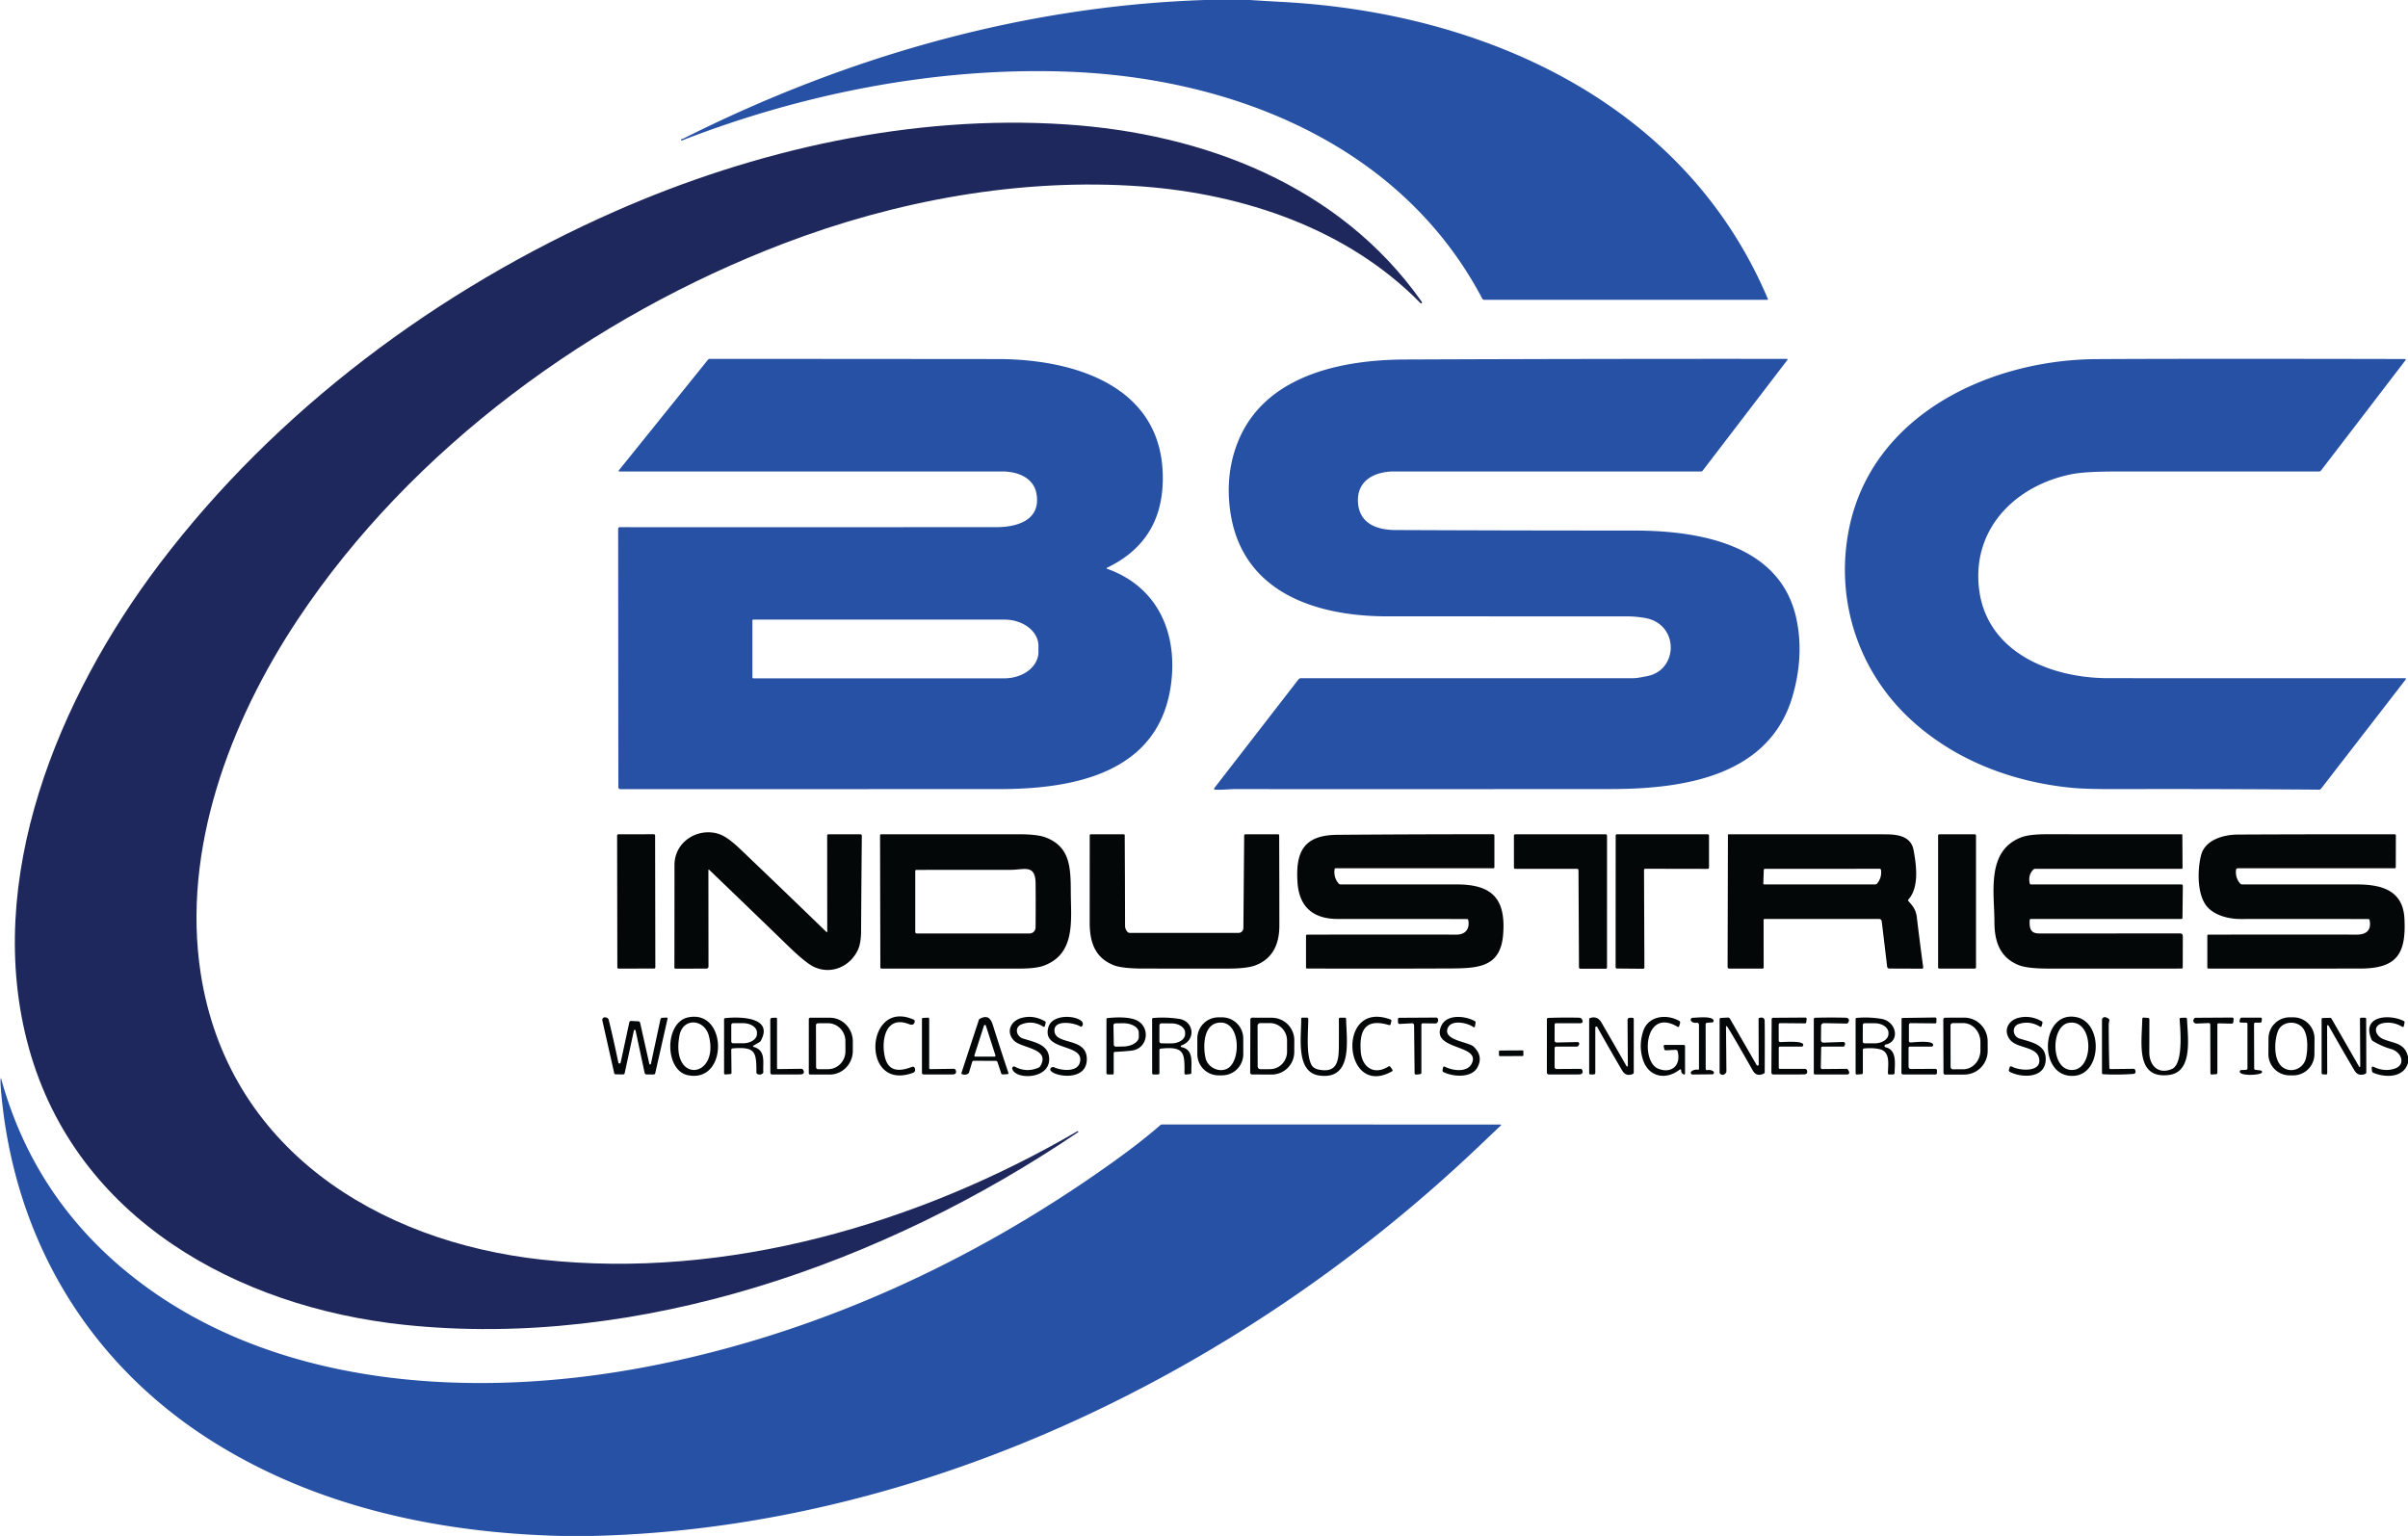
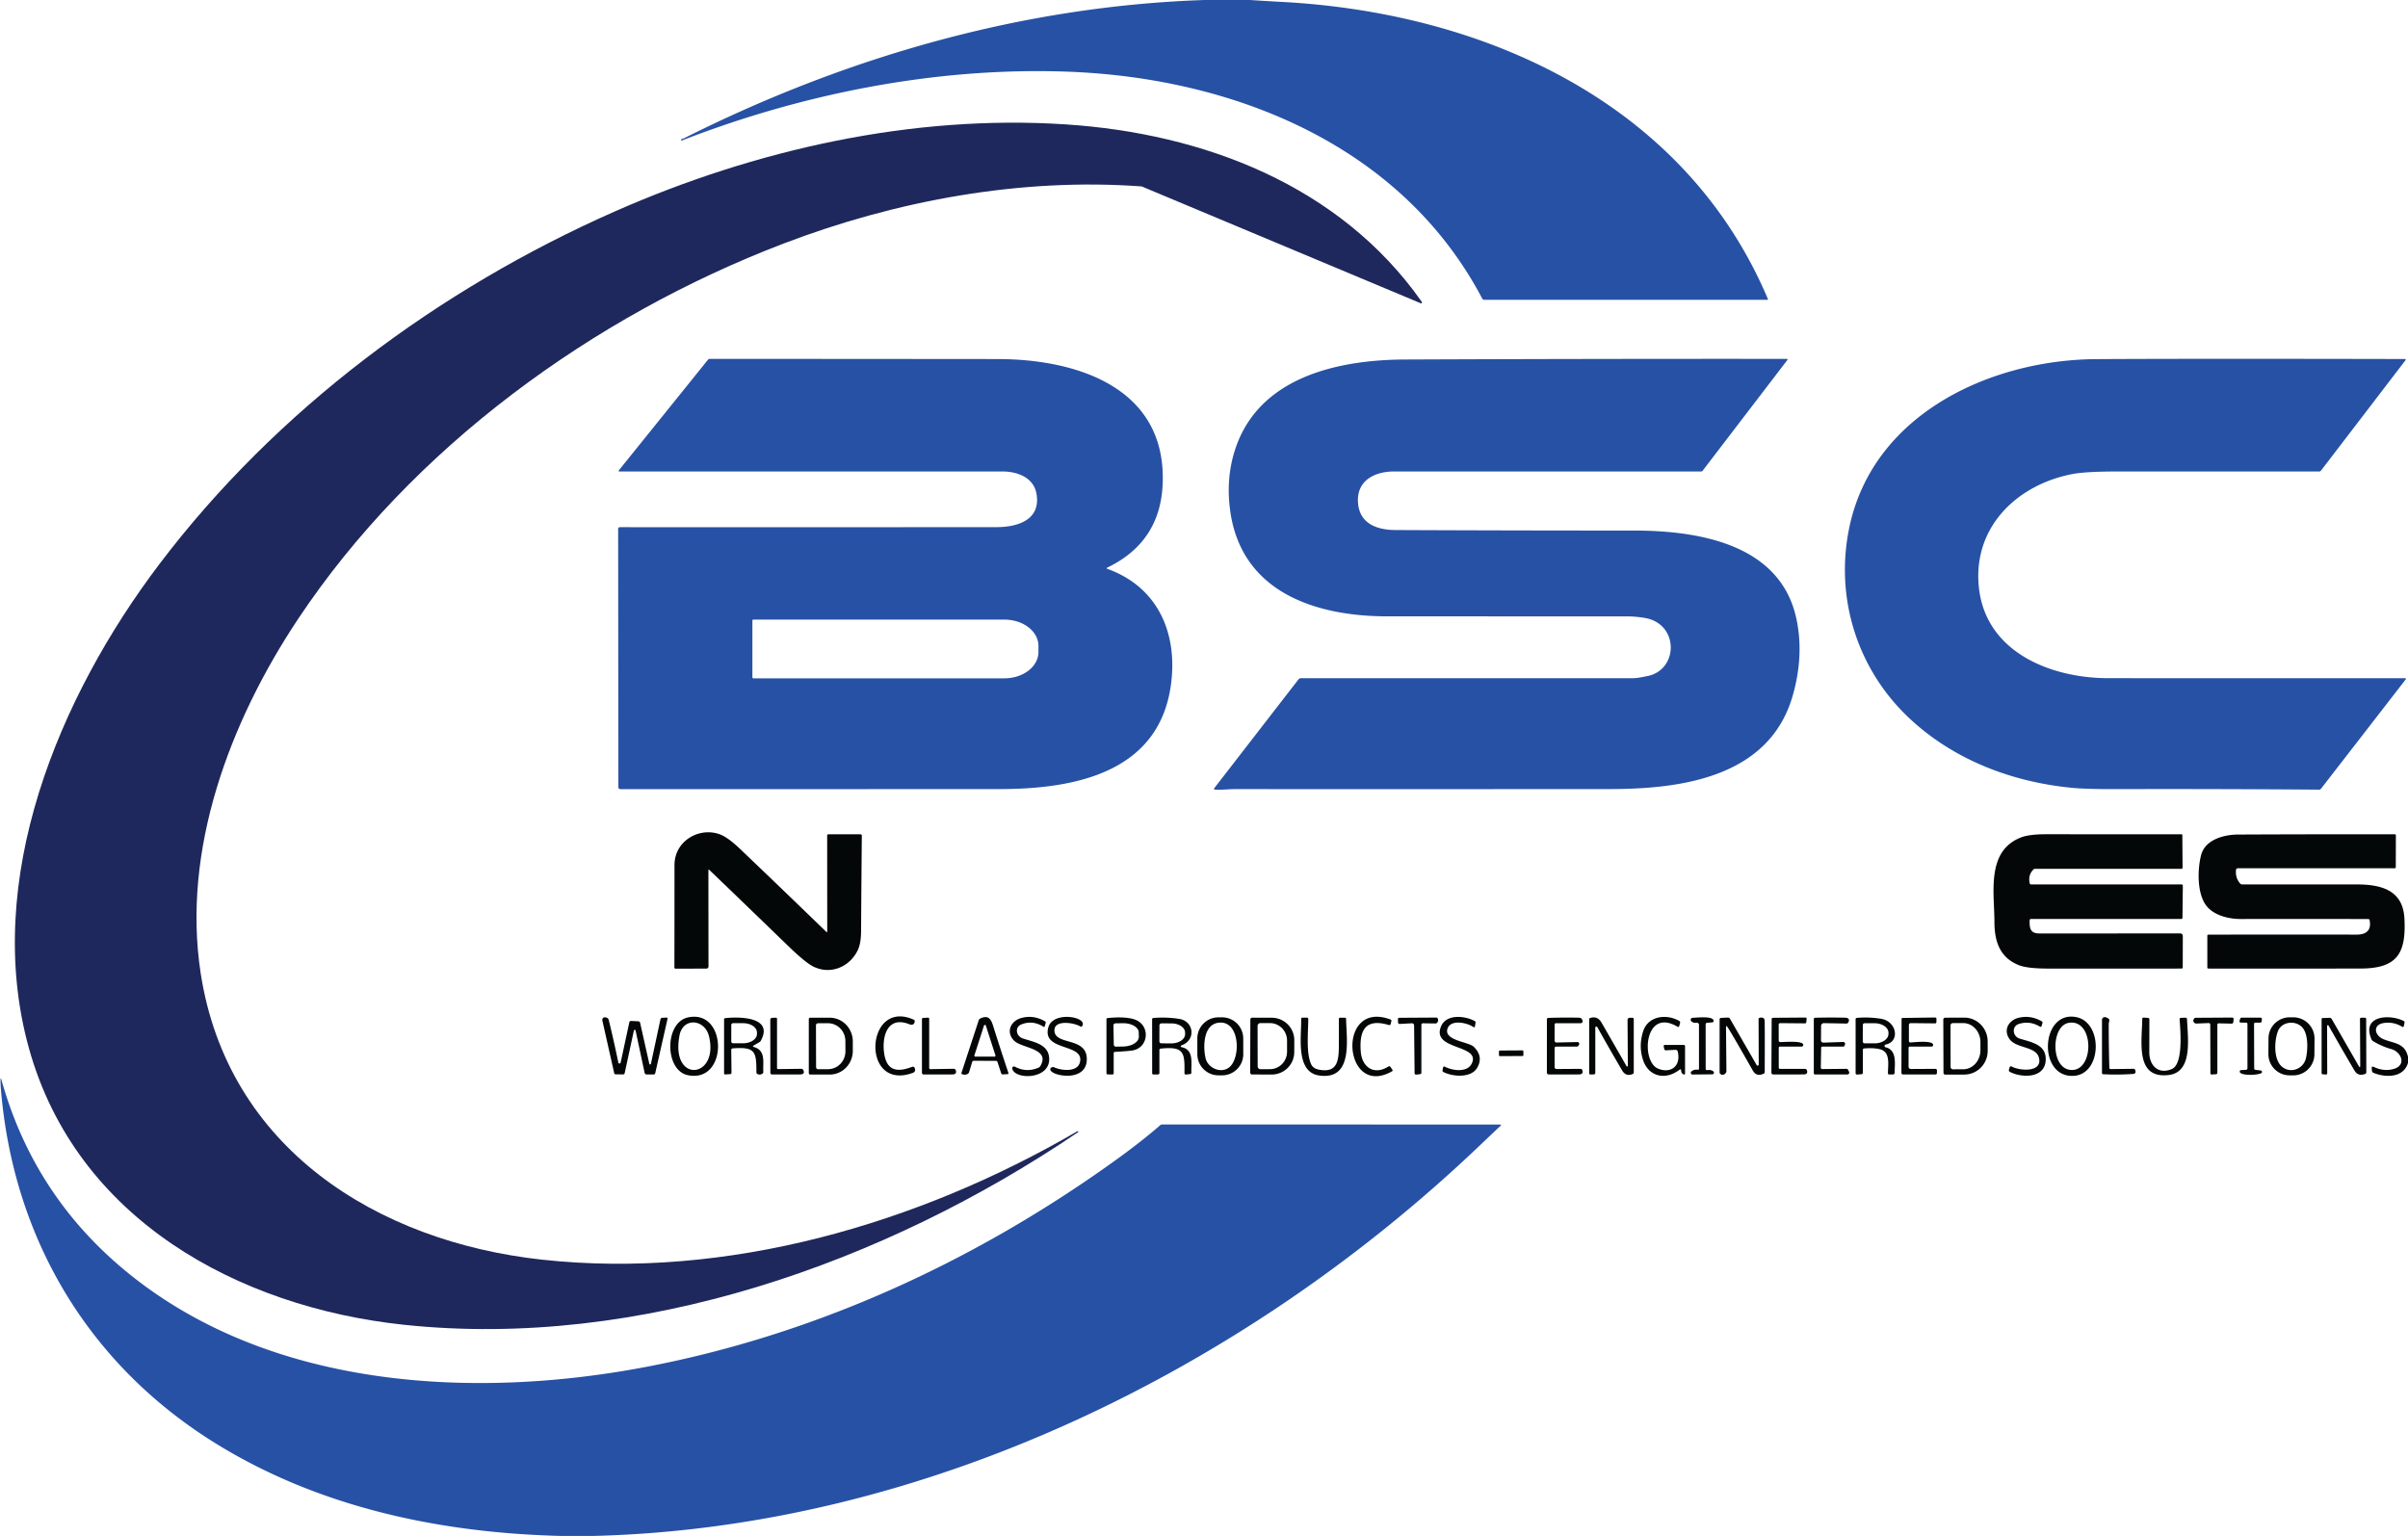
<svg xmlns="http://www.w3.org/2000/svg" viewBox="0 0 1080 689">
  <path fill="#2751a4" d="M540.31 0h20.25q7.22.47 14.43.86c90.48 4.81 180.64 45.03 217.93 133.3a.25.25 0 0 1-.23.34H665.75q-.67 0-.98-.59C628.25 64.52 552.03 34.43 477.06 32.09c-57.65-1.8-116.84 9.8-171.27 30.95a.25.25 0 0 1-.34-.24c.02-.57.79-.5 1.1-.66C379.31 25.55 458.79 2.7 540.31 0Z" />
-   <path fill="#1e285c" d="M512.07 83.63c-54.28-4-110.29 6.35-160.88 25.72-85.35 32.66-166.4 91.53-217.5 168.32C102.95 323.86 81.51 381.3 90 436.56c12.05 78.42 79.06 120.42 153.03 128.51 82.95 9.07 168.74-16 240.02-57.51q.26-.15.43-.07.37.18.03.41c-86.66 58.73-196.67 97.64-302.5 86.37-74.33-7.92-146.76-47.46-168.03-124.02-21.01-75.62 13.43-157.69 58.53-217.23C123.9 183.84 196.77 129.67 275.87 94.8c62.82-27.69 133.27-43.53 202.13-39 61.69 4.06 122.82 27.25 159.58 79.47.19.27.3.54.01.77q-.24.2-.46-.03c-32.72-33.42-79.41-49.02-125.06-52.38Z" />
+   <path fill="#1e285c" d="M512.07 83.63c-54.28-4-110.29 6.35-160.88 25.72-85.35 32.66-166.4 91.53-217.5 168.32C102.95 323.86 81.51 381.3 90 436.56c12.05 78.42 79.06 120.42 153.03 128.51 82.95 9.07 168.74-16 240.02-57.51q.26-.15.43-.07.37.18.03.41c-86.66 58.73-196.67 97.64-302.5 86.37-74.33-7.92-146.76-47.46-168.03-124.02-21.01-75.62 13.43-157.69 58.53-217.23C123.9 183.84 196.77 129.67 275.87 94.8c62.82-27.69 133.27-43.53 202.13-39 61.69 4.06 122.82 27.25 159.58 79.47.19.27.3.54.01.77q-.24.2-.46-.03Z" />
  <path fill="#2751a4" d="M496.46 255.12c22 7.79 31.44 27.54 28.92 50.38-4.55 41.25-43.56 48.47-77.15 48.48q-85.27.03-169.9.02-1 0-1-1l-.09-115.76a.75.74 90 0 1 .74-.75q84.44.04 169.03-.02c9.12 0 19.95-3.1 17.86-14.98-1.28-7.33-8.66-9.99-15.29-9.99H277.76a.29.29 0 0 1-.23-.47l39.96-49.61q.35-.44.92-.44 64.59.03 129.07.09c34.85.03 75.54 12.41 74 55.69q-.93 26.43-25.04 37.96a.22.22 0 0 0 .02.4Zm-159.01 23.23v25.54a.4.4 0 0 0 .4.4h112.64a15.26 11.8 0 0 0 15.26-11.8v-2.74a15.26 11.8 0 0 0-15.26-11.8H337.85a.4.4 0 0 0-.4.4ZM609.07 225.49c.65 9.44 8.54 12.24 16.75 12.28q53.34.24 106.68.23c28.49-.01 66.06 5.64 73.23 39.75q3.41 16.19-1.6 34.01c-10.33 36.71-49.53 42.19-81.94 42.21q-84.23.06-168.45.02c-2.5 0-5.9.42-8.89.22a.38.38 0 0 1-.27-.61l37.78-48.81a1.37 1.37 0 0 1 1.09-.54q74.28.01 148.87-.01c2.09 0 4.35-.55 6.42-.93 13.14-2.46 14.42-20.74 1.83-25.37-2.43-.9-7.28-1.43-10.55-1.43q-53.89-.02-107.77-.02c-32.19-.01-65.74-10.78-70.57-47.86q-1.82-13.97 2.09-26.39c10.42-33.18 46.35-40.85 76.54-40.97q85.48-.35 170.96-.28.75 0 .3.59l-37.92 49.57q-.27.35-.72.35H625.26c-8.57 0-16.87 3.93-16.19 13.99ZM887.56 263.69c3.21 29.2 32.66 40.51 57.87 40.53q66.62.06 133.32.02a.31.31 0 0 1 .25.5l-38 49.06q-.33.43-.88.43-45.5-.36-90.86-.24-13.61.04-19.98-.58c-26.76-2.59-52.62-12.4-72.44-30.75-23.62-21.85-33.94-53.99-27.51-85.59 10.41-51.2 63.21-75.67 110.86-75.97q39.74-.25 138.29-.05.8 0 .32.64l-37.77 49.35a1.2 1.17-70.8 0 1-.94.47q-45.45-.03-90.83 0-13.99.01-19.92 1.17c-25.01 4.89-44.73 24.09-41.78 51.01Z" />
  <path fill="#040707" d="m317.72 390.49.04 42.97q0 1.04-1.03 1.04l-13.73.05a.53.53 0 0 1-.53-.54q.05-22.97.04-45.91c0-11.02 11.28-17.29 20.53-13.75q3.51 1.35 8.97 6.56 19.37 18.49 38.64 37.17a.22.22 0 0 0 .37-.15l-.03-43.05q0-.63.63-.63h14.28a.63.63 0 0 1 .63.64q-.2 21.42-.33 42.78-.04 5.35-1.36 8.29c-3.36 7.45-11.85 11.48-19.8 7.76q-3.61-1.7-11.34-9.18-17.72-17.16-35.51-34.25-.47-.46-.47.2Z" />
-   <rect width="17.04" height="60.24" x="-8.52" y="-30.12" fill="#040707" rx=".53" transform="rotate(-.1 231829.56 -163291.28)" />
-   <path fill="#040707" d="m394.84 433.98-.13-59.26a.47.47 0 0 1 .47-.47h62.04q8.09 0 11.82 1.44c10.78 4.16 11.19 13.09 11.22 24.55.03 12.44 2.3 27.46-11.91 32.88q-3.62 1.38-10.88 1.38h-62.11q-.51 0-.52-.52Zm58.41-43.78q-21 .01-42.19.03-.56 0-.56.56v27.18q0 .78.78.78h50.48a2.7 2.7 0 0 0 2.7-2.67q.11-9.93.01-19.74c-.09-8.81-5.06-6.14-11.22-6.14ZM505.64 417.99a1.53 1.5-20.3 0 0 1.14.51h48.67a2.22 2.22 0 0 0 2.22-2.2l.35-41.44q0-.61.62-.61h14.56q.51 0 .52.51.08 20.28.08 40.47 0 13.7-10.72 17.81-3.82 1.46-12.38 1.46-18.92 0-37.86-.01-9.62 0-13.44-1.55c-8.3-3.35-10.66-10.26-10.66-19.06q0-19.56.01-39.12 0-.51.52-.51h14.68q.5 0 .5.5.12 20.29.15 40.49 0 1.59 1.04 2.75ZM598.59 389.84q-.59 3.74 1.78 6.47.38.44.96.44h52.16c15.93.01 21.87 6.63 20.69 22.29-1.12 14.78-10.89 15.35-23.87 15.4q-32.02.14-64.07.03-.49 0-.49-.49v-14.19q0-.52.52-.52 33.55-.06 67.03-.01c4.03 0 5.96-2.66 5.23-6.47q-.1-.53-.64-.53-28.99-.02-57.93-.02c-10.88 0-17.24-5.31-18.01-16.26-.97-13.94 2.83-21.37 17.86-21.49q34.96-.27 69.92-.26a.52.52 0 0 1 .52.52V389q0 .5-.5.5h-70.76a.41.4 4.1 0 0-.4.34ZM707.36 389.75h-27.75a.6.6 0 0 1-.6-.6l-.01-14.3a.6.6 0 0 1 .6-.6h40.56a.6.6 0 0 1 .6.6l-.01 59.12a.6.6 0 0 1-.6.6l-11.37-.02a.6.6 0 0 1-.6-.6l-.22-43.6a.6.6 0 0 0-.6-.6ZM737.35 390.29l.17 43.72a.57.57 0 0 1-.58.57l-11.77-.11a.57.57 0 0 1-.56-.57l.03-59.08a.57.57 0 0 1 .57-.57h40.72a.57.57 0 0 1 .57.57v14.38a.57.57 0 0 1-.57.57l-28.01-.05a.57.57 0 0 0-.57.57ZM790.98 412.73l.03 21.26q0 .51-.51.51h-14.96a.71.71 0 0 1-.71-.71l.15-59.16a.38.38 0 0 1 .38-.38q35.02-.01 70.14.02c5.5.01 11.57.77 12.74 7.04 1.23 6.62 2.64 16.59-2.26 22.13q-.38.43.01.85c2.01 2.22 3.31 3.89 3.69 7.04q1.36 11.26 2.87 22.52.09.69-.61.69l-14.58-.06a.97.96-3.3 0 1-.96-.85l-2.42-20.22q-.14-1.17-1.32-1.17h-51.2q-.48 0-.48.49Zm.08-22.39-.21 5.86q-.02.56.54.56l49.62-.02q.56 0 .91-.43 2.13-2.57 1.73-6.03a.63.62 86.3 0 0-.62-.55l-51.37.03q-.58 0-.6.58Z" />
-   <rect width="17" height="60.24" x="869.25" y="374.26" fill="#040707" rx=".51" />
  <path fill="#040707" d="M910.32 412.84c-.14 3.54.31 5.9 4.26 5.9q30.77.01 63.13-.02 1.29 0 1.29 1.29l-.03 13.96q-.01.52-.52.52-29.85.04-59.65.01-9.51 0-13.36-1.54c-8.47-3.39-10.93-10.54-10.93-19.49-.01-12.94-3.8-31.78 12-37.83q3.65-1.4 11.19-1.4 30.3.02 60.81.01a.28.28 0 0 1 .28.28l.1 14.74a.48.48 0 0 1-.48.48h-65.62q-.52 0-.88.38-2.42 2.53-1.55 6.17.11.45.58.45h67.45q.63 0 .62.64l-.16 14.31q-.01.55-.55.55h-67.36q-.59 0-.62.59ZM1002.86 390.28q-.35 3.5 1.83 6.03.38.44.96.44h51.26c10.76 0 20.82 2.33 21.49 15.27.82 15.78-3.29 22.43-19.72 22.46q-34.09.05-68.18.01-.5 0-.5-.51v-14.19q0-.52.52-.52 33.29-.06 66.52-.01c4.35.01 6.64-2.07 5.74-6.49q-.1-.5-.62-.5-28.64-.06-57.24-.01c-5.11.01-11.37-1.48-14.84-5.33-4.85-5.36-4.55-17.01-2.84-23.44 1.77-6.65 9.78-9.09 16.58-9.12q35.15-.16 70.27-.12a.47.47 0 0 1 .47.47l-.04 14.27q0 .51-.51.51h-70.29q-.78 0-.86.78ZM291.93 477.24l4.27-19.91q.15-.73.89-.76l1.78-.09q.66-.04.51.61l-5.49 24.28q-.14.63-.78.63h-3q-.83 0-1.01-.81l-4.03-18.87a.39.39 0 0 0-.77 0l-4.12 19.04q-.14.63-.79.62l-3.26-.05q-.54-.01-.66-.54l-5.32-23.62a1.16 1.15 85.5 0 1 1.2-1.41q1.41.1 1.69 1.24 2.37 9.71 4.29 19.08a.53.53 0 0 0 1.03.01l3.88-18.04q.15-.68.85-.65l3.18.15q.68.03.83.69l4.13 18.41a.36.36 0 0 0 .7-.01ZM308.63 456.39c17.75-3.75 18.06 29.74-.17 25.92-10.43-2.18-10.51-23.67.17-25.92Zm-3.88 8.13c-4.11 21.75 17.88 19.34 13.23.33-1.9-7.78-11.67-8.59-13.23-.33ZM407.85 459.47c-10.6-4.22-12.63 6.97-11.07 14.3 1.55 7.26 6.75 6.93 12.33 4.8a.89.89 0 0 1 1.14.51q.64 1.67-.9 2.22c-23.48 8.47-21.25-33.57.45-23.89q.49.22.45.76c-.08 1.44-1.16 1.79-2.4 1.3ZM458.09 459.55c-3.14 1.26-2.33 5.26.57 6.26 4.76 1.64 11.7 2.48 11.91 9.07.3 9.47-15.35 9.57-16.57 4.54a.81.81 0 0 1 1.17-.91q5.21 2.78 10.62.43.52-.23.82-.73c4.63-7.92-8.28-7.91-11.73-11.32-3.88-3.83-1.66-8.9 3.21-10.23q5.4-1.48 10.57 1.47.45.26.32.76l-.35 1.35q-.17.65-.74.29-4.81-2.98-9.8-.98Z" />
  <path fill="#040707" d="M472.97 462.85c.86 5.9 13.91 2.58 14.45 11.65.71 12.15-18.28 7.81-16.21 4.73a1.27 1.27 0 0 1 1.59-.44c3.15 1.46 10.34 2.33 11.53-2.18 2.29-8.76-17.15-4.8-14.16-15.7 2.09-7.66 18.09-4.67 15.14-.58q-.29.4-.72.15c-2.98-1.81-12.44-3.25-11.62 2.37ZM557.616 472.882a9.49 9.49 0 0 1-9.473 9.507l-1.62.002a9.49 9.49 0 0 1-9.507-9.473l-.012-7.04a9.49 9.49 0 0 1 9.473-9.507l1.62-.002a9.49 9.49 0 0 1 9.507 9.473l.012 7.04Zm-16.896 1.868c1.04 4.28 6.57 6.86 10.31 4.26 5.7-3.96 5.23-21.81-4.8-20.18-6.75 1.1-6.64 11.26-5.51 15.92ZM610.31 471.73c.53 7.06 5.98 10.75 12.36 6.72q.59-.37.98.2l.81 1.16q.35.51-.19.81c-21.87 12.29-25.07-32.35-.65-23.29q.55.21.41.78l-.32 1.27q-.16.62-.78.44c-10.62-3.17-13.34 2.42-12.62 11.91ZM649.17 461.6c-1.52 5.18 9.56 5.79 11.78 7.94q4.54 4.39 1.56 9.49c-2.72 4.66-10.99 4.01-15.13 1.87q-.5-.25-.39-.8l.22-1.14q.16-.78.87-.41c3.39 1.74 10.08 2.76 12.07-1.58 3.92-8.55-18.18-5.78-13.87-16.46 2.33-5.79 10.83-4.87 15.19-2.44q.39.22.32.67l-.23 1.53q-.13.87-.86.38c-2.79-1.91-10.23-3.51-11.53.95ZM753.18 479.94c-6.18 4.72-13.69 3.11-16.22-4.31q-2.13-6.26-.02-12.93c2.21-7.03 10.48-7.98 16.19-4.73q.57.33.39.96l-.36 1.27q-.21.73-.86.35c-14.76-8.71-16.45 15.4-8.77 18.77 5.52 2.42 10.5-.8 8.96-7.53q-.2-.89-1.1-.84l-4.17.21q-.67.04-.8-.61l-.23-1.06q-.16-.74.6-.74h8.3q.66 0 .66.65v11.98q0 1.02-.87.47-.83-.52-.86-1.51-.03-1.02-.84-.4ZM905.5 459.33c-3.38 1.07-2.85 5.59.29 6.57 5.27 1.65 12.36 2.64 11.69 10.1-.72 7.86-10.82 7.51-15.99 4.87q-.67-.34-.46-1.07l.26-.87q.25-.88 1.05-.45c3.7 1.97 13.7 2.62 12.17-3.86-1.25-5.32-9.95-4.22-13.07-8.29-3.17-4.14-.63-8.75 4.13-9.81q5.26-1.17 10.14 1.62.48.28.33.82l-.34 1.24q-.2.69-.81.32-4.54-2.72-9.39-1.19Z" />
  <path fill="#040707" d="M931.28 456.29c11.99 2.41 11.52 25.64-1.25 26.33-16.27.88-14.84-29.57 1.25-26.33Zm-3.47 2.56c-7.85 1.34-8.18 20.02.62 21.09 10.97 1.34 11.09-23.09-.62-21.09ZM1038.025 472.962a9.51 9.51 0 0 1-9.576 9.443l-1.62-.011a9.51 9.51 0 0 1-9.443-9.576l.049-7.02a9.51 9.51 0 0 1 9.576-9.443l1.62.011a9.51 9.51 0 0 1 9.443 9.576l-.049 7.02Zm-5.215-11.812c-2.82-3.53-9.28-3.1-11.08 1.29-1.7 4.17-2.23 13.03 1.95 16.24 3.89 2.99 9.43.77 10.54-3.94.86-3.65 1.13-10.43-1.41-13.59ZM1080 474.06v2.75c-1.99 6.83-10.25 6.65-15.52 4.44q-.59-.25-.65-.89l-.1-1q-.13-1.25 1-.71 4.55 2.13 8.94.85c5.66-1.64 3.5-7.57-1.21-8.9q-4.36-1.23-8.21-3.61-.43-.27-.63-.73c-4.71-10.86 8.41-11.41 14.49-8.23q.43.22.33.7l-.31 1.51q-.15.71-.77.34-3.96-2.35-8.28-1.65c-5.02.81-4.15 5.56-.09 7.24 4.91 2.03 9.5 1.6 11.01 7.89ZM338.15 469.68c5.46 1.6 3.93 6.98 4.2 11.19q.03.46-.34.72-1.05.76-2.22.25-.54-.23-.54-.82c.02-9.28-.51-11.5-10.63-10.72q-.66.05-.65.71l.11 10.2q0 .61-.6.64l-2.12.14q-.61.03-.61-.58v-24.14q0-.47.47-.53c5.33-.64 22.02-.97 16.04 10.07q-.25.47-.72.74l-2.47 1.44q-.77.44.08.69Zm-10.17-9.87v7.38a.82.82 0 0 0 .82.82h4.47a6.23 4.19 0 0 0 6.23-4.19v-.64a6.23 4.19 0 0 0-6.23-4.19h-4.47a.82.82 0 0 0-.82.82ZM348.92 479.59l10.52-.13a.88.86 72.8 0 1 .72.39c.83 1.3.25 2.12-1.17 2.13q-6.35.04-12.77.01a.71.71 0 0 1-.71-.71l-.03-23.84a.84.84 0 0 1 .81-.84l1.62-.07q.59-.02.59.57v22.08a.41.41 0 0 0 .42.41ZM362.75 457.18a.64.64 0 0 1 .64-.64h8.75a10.65 10.35 90 0 1 10.35 10.65v4.2a10.65 10.35-90 0 1-10.35 10.65h-8.75a.64.64 0 0 1-.64-.64v-24.22Zm3.21 2.76.06 18.8a.91.91 0 0 0 .92.91l4.43-.02a8 7.84 89.8 0 0 7.81-8.02l-.02-4.62a8 7.84 89.8 0 0-7.87-7.98l-4.43.02a.91.91 0 0 0-.9.91ZM417.25 479.61l10.47-.16a1.01 1 82.2 0 1 .98.75c.33 1.2-.21 1.77-1.4 1.78q-6.51.05-13.08.01a.73.72-90 0 1-.72-.73V457.2q0-.54.54-.57l2.11-.11q.6-.03.6.57v22.03a.49.49 0 0 0 .5.49ZM446.62 475.9l-9.86-.04q-.56 0-.73.53l-1.37 4.53q-.18.61-.76.89-1.14.54-2.35.07-.47-.17-.31-.64l7.77-23.68q.13-.38.49-.57c3.37-1.73 4.84-.25 5.83 2.92q3.37 10.74 6.93 21.33.19.58-.41.61l-1.98.13q-.66.04-.86-.59l-1.62-4.93q-.19-.56-.77-.56Zm-9.6-2.47a.44.44 0 0 0 .42.57h8.6a.44.44 0 0 0 .42-.57l-4.3-13.35a.44.44 0 0 0-.84 0l-4.3 13.35ZM499.5 472.49v8.89q0 .64-.63.63l-1.98-.03q-.64-.01-.64-.65v-24.07q0-.5.49-.55 7.45-.79 11.76.49c7.61 2.26 6.92 12.76-.53 14.03q-1.75.3-7.88.64-.59.03-.59.62Zm-.11-12.48.15 8.6a.93.93 0 0 0 .94.91l3.26-.06a7.11 4.28-1 0 0 7.04-4.4l-.04-1.9a7.11 4.28-1 0 0-7.18-4.15l-3.26.05a.93.93 0 0 0-.91.95ZM529.84 468.98a.4.39 40.7 0 0 .06.76c5.74 1.12 4.25 7.25 4.44 11.36q.03.65-.62.73l-1.68.19q-.81.1-.8-.71c.1-8.91.03-12.06-10.7-10.9q-.54.06-.54.61v10.31q0 .64-.64.65l-1.98.03q-.63.01-.63-.63l-.02-24.11q0-.57.57-.62 5.95-.48 11.61.42c6.63 1.06 7.61 9.58.93 11.91Zm-9.83-9.01-.02 7.18a.89.89 0 0 0 .89.89l4.5.01a6.13 4.13.1 0 0 6.14-4.12v-.7a6.13 4.13.1 0 0-6.12-4.14l-4.5-.01a.89.89 0 0 0-.89.89ZM560.79 457.37a.85.85 0 0 1 .85-.85l8.77.03a10.12 10.08.2 0 1 10.09 10.11l-.02 5.32a10.12 10.08.2 0 1-10.15 10.05l-8.77-.03a.85.85 0 0 1-.85-.85l.08-23.78Zm3.24 2.83.04 18.2a1.23 1.23 0 0 0 1.23 1.23l4.3-.01a7.84 7.67 89.9 0 0 7.65-7.85v-4.98a7.84 7.67 89.9 0 0-7.69-7.83l-4.3.01a1.23 1.23 0 0 0-1.23 1.23ZM588.06 477.44q.89 1.9 3.53 2.41c8.11 1.55 8.84-3.88 8.89-10.36q.05-6.17.01-12.35-.01-.6.59-.6h2.08q.57 0 .57.57c.11 8.84 3.4 27.55-12.05 25.36-10.79-1.52-7.91-17.73-8.1-25.29q-.02-.67.64-.67h1.84q.72 0 .71.72c-.04 5.64-1.02 15.25 1.29 20.21ZM637.5 459.77v21.38q0 .64-.64.72l-1.55.18q-.85.1-.86-.75l-.22-21.2q-.02-1.12-1.13-1.06l-5.23.29q-.82.05-.85-.78l-.03-1.34q-.02-.63.61-.64l16.53-.1q.53 0 .73.49.41.97-.25 1.77-.33.4-.84.39l-5.54-.08q-.73-.01-.73.73ZM697.26 459.56l-.01 7.27a.83.82 89.7 0 0 .83.83l9.43-.2a.78.78 0 0 1 .69 1.18l-.25.42q-.26.44-.78.44h-9.26a.65.65 0 0 0-.65.65l-.01 8.53a.87.86 89.7 0 0 .87.87l10.76-.07a.81.8 78.3 0 1 .74.49c.54 1.26-.06 2-1.36 2.01q-6.79.04-13.66.01a.82.82 0 0 1-.82-.82l.01-23.87a.68.68 0 0 1 .66-.68q6.86-.23 13.68-.09c1 .02 1.44.5 1.67 1.42a.85.85 0 0 1-.82 1.05l-11.17.01a.55.55 0 0 0-.55.55ZM730.1 478.12l-.14-20.56a.99.99 0 0 1 .99-1h1.11q.69 0 .69.69v23.81q0 .58-.55.78c-2.1.77-3.54.26-4.71-1.71q-5.58-9.51-11.1-19.38a.48.47 30.4 0 0-.89.23v20.22q0 .76-.76.78l-1.35.03q-.64.01-.64-.63v-24.11q0-.47.45-.61 3.28-1.03 5.06 2.04 5.67 9.8 11.25 19.58a.32.32 0 0 0 .59-.16ZM764.99 459.56l.02 19.78q0 .85.84.7 1.42-.25 2.56.55a.74.74 0 0 1-.42 1.34l-8.87.09a.78.78 0 0 1-.51-1.38q1.2-1.01 2.95-.77a.39.39 0 0 0 .44-.39v-19.74a.95.95 0 0 0-1.1-.94q-1.33.21-2.3-.63a.91.9-25.4 0 1 .57-1.59c1.81-.05 9.01-.92 9.38 1.23q.12.76-.64.82l-2.22.18q-.7.05-.7.75ZM774.41 460.28a.38.37-7 0 0-.29.36l.18 19.86q.01.44-.26.79-1.05 1.38-2.33.57-.46-.29-.46-.84v-23.69q0-.67.66-.7l3.03-.16q.64-.03.96.53l11.97 20.79a.5.5 0 0 0 .93-.25l-.07-20.37q0-.49.47-.59 2.22-.5 2.26 1.48.11 6.04.02 22.9-.01.48-.44.68-3.22 1.49-4.85-1.32c-1.08-1.87-11.39-20.14-11.78-20.04ZM797.75 459.73l.01 6.95q0 .77.77.79c1.39.03 11.15-.88 10.17 1.57q-.19.46-.68.46h-9.63q-.61 0-.61.61v8.78q0 .61.61.61h11.15a.96.95 83.5 0 1 .93.75c.28 1.21-.25 1.71-1.44 1.72q-6.96.07-13.74.02a.82.82 0 0 1-.81-.83l.12-23.99a.6.6 0 0 1 .6-.6l14.46-.1q.71 0 .63.7l-.17 1.38q-.06.53-.59.52l-11.01-.1q-.78-.01-.77.76ZM816.8 470.1l-.16 8.82a.64.64 0 0 0 .65.65l10.8-.1q.58-.01.83.51l.39.81a.84.84 0 0 1-.76 1.21h-14.42q-.63 0-.63-.62v-24.15q0-.66.66-.68 6.83-.17 13.47-.02c1.46.04 2.07.84 1.3 2.17q-.27.47-.82.46l-10.07-.19a1.25 1.24-89.1 0 0-1.27 1.24l-.05 6.43a1.07 1.06 89.2 0 0 1.1 1.08l8.86-.3a.83.82 7.7 0 1 .82 1.07l-.17.54q-.15.47-.64.47h-9.28q-.6 0-.61.6ZM845.7 469.81c5.24 1.2 4.08 7.64 4.04 11.47q-.01.69-.69.7l-1.7.03q-.59.01-.6-.58c-.01-3.69 1.27-9.61-3.68-10.76q-3-.7-6.96-.34-.61.05-.61.66v10.19q0 .66-.66.71l-1.9.13q-.69.05-.69-.65v-24.14q0-.57.57-.62 5.51-.47 10.91.42c6.97 1.14 8.57 10.21 1.99 11.55a.63.63 0 0 0-.02 1.23Zm-10.22-9.99-.02 7.4a.81.81 0 0 0 .81.81l4.48.01a6.23 4.27.1 0 0 6.24-4.26v-.48a6.23 4.27.1 0 0-6.22-4.28l-4.48-.01a.81.81 0 0 0-.81.81ZM856 470.13v8.39a1.02 1.02 0 0 0 1.02 1.02l11.05-.06a.66.66 0 0 1 .66.66v1.09q0 .77-.77.77h-14.41a.76.76 0 0 1-.76-.77l.08-24.21a.37.37 0 0 1 .36-.37l14.62-.21q.67-.01.66.66l-.03 1.43q-.01.55-.57.55l-10.94-.11a.81.81 0 0 0-.82.81v7.15a.72.72 0 0 0 .77.72c1.31-.08 10.8-1.18 10.06 1.35q-.14.5-.66.5h-9.7q-.62 0-.62.63ZM871.58 457.35a.82.82 0 0 1 .82-.82l8.55-.03a10.65 10.49 89.8 0 1 10.52 10.62l.02 4.24a10.65 10.49 89.8 0 1-10.46 10.68l-8.55.03a.82.82 0 0 1-.82-.82l-.08-23.9Zm3.23 2.68.04 18.58a1.07 1.07 0 0 0 1.07 1.07l4.59-.01a8.53 7.74 89.9 0 0 7.72-8.54v-3.66a8.53 7.74 89.9 0 0-7.76-8.52l-4.59.01a1.07 1.07 0 0 0-1.07 1.07Z" />
  <path fill="#040707" d="m946.68 479.58 10.26-.12a.72.72 0 0 1 .67.46q.67 1.74-.93 1.85-6.67.46-13.34.13-.59-.03-.59-.62v-23.75a1.27 1.26 9.8 0 1 1.69-1.19c2.52.89 1.33 1.51 1.33 3.29q.01 9.67.28 19.35.02.61.63.6ZM963.97 472c-.02 5.98 4.04 10.16 10.14 7.54 5.22-2.24 3.78-17.57 3.46-22.25q-.05-.67.63-.7l1.93-.06q.72-.02.76.7c.36 8.53 2.7 23.71-8.18 25.01-14.95 1.79-12.1-14.24-11.89-25.1q.01-.7.71-.65l1.79.12q.69.05.69.73-.01 7.33-.04 14.66ZM994.5 459.65v21.53q0 .66-.66.71l-1.8.12q-.66.05-.66-.61l-.06-21.66q0-.83-.83-.8l-5.35.22q-.52.02-.92-.3-.9-.71-.2-1.85.27-.44.78-.44l16.23-.1q.84-.01.75.82l-.12 1.18q-.07.73-.8.72l-5.76-.13q-.6-.01-.6.59ZM1010.95 459.4l.07 19.88q0 .57.57.64l2.25.27q.72.08.68.82c-.08 1.36-10.48 1.88-9.96-.47q.11-.48.61-.51l2.05-.1q.78-.04.78-.82v-19.72q0-.62-.61-.63l-2.24-.03q-.93-.02-.67-.91l.22-.74q.17-.58.77-.58h8.42a.57.57 0 0 1 .57.61l-.08.95q-.05.69-.74.69h-2.04q-.65 0-.65.65ZM1043.71 460.23l.06 21.17q0 .67-.67.62l-1.32-.1q-.53-.04-.53-.57v-24.16q0-.5.5-.51l3.08-.09q.64-.02.96.54l12.07 20.99q.73 1.28.72-.2l-.12-20.78q0-.59.59-.59h1.62q.56 0 .56.56l.07 23.84q0 .64-.61.85c-2.02.69-3.57.34-4.72-1.61q-5.87-9.95-11.61-20.13a.35.35 0 0 0-.65.17Z" />
  <rect width="10.96" height="2.52" x="-5.48" y="-1.26" fill="#040707" rx=".37" transform="rotate(-.3 90577.622 -129207.994)" />
  <path fill="#2751a4" d="M266.44 689h-15.25c-54-1.38-108.18-12.81-154.57-41.57C39.7 612.15 6.11 555.68.44 489.06q-.27-3.11-.19-4.82.06-1.1.35-.03 14.46 52.07 56.15 86.28c63.96 52.52 155.37 57.52 233.18 42.66 75.15-14.35 145.78-46.6 208.3-91.18q13.35-9.52 22.14-17.21.38-.33.89-.33l151.71.03a.25.25 0 0 1 .17.43q-5.35 5.06-10.65 10.1C556.83 615.28 413.84 685.3 266.44 689Z" />
</svg>